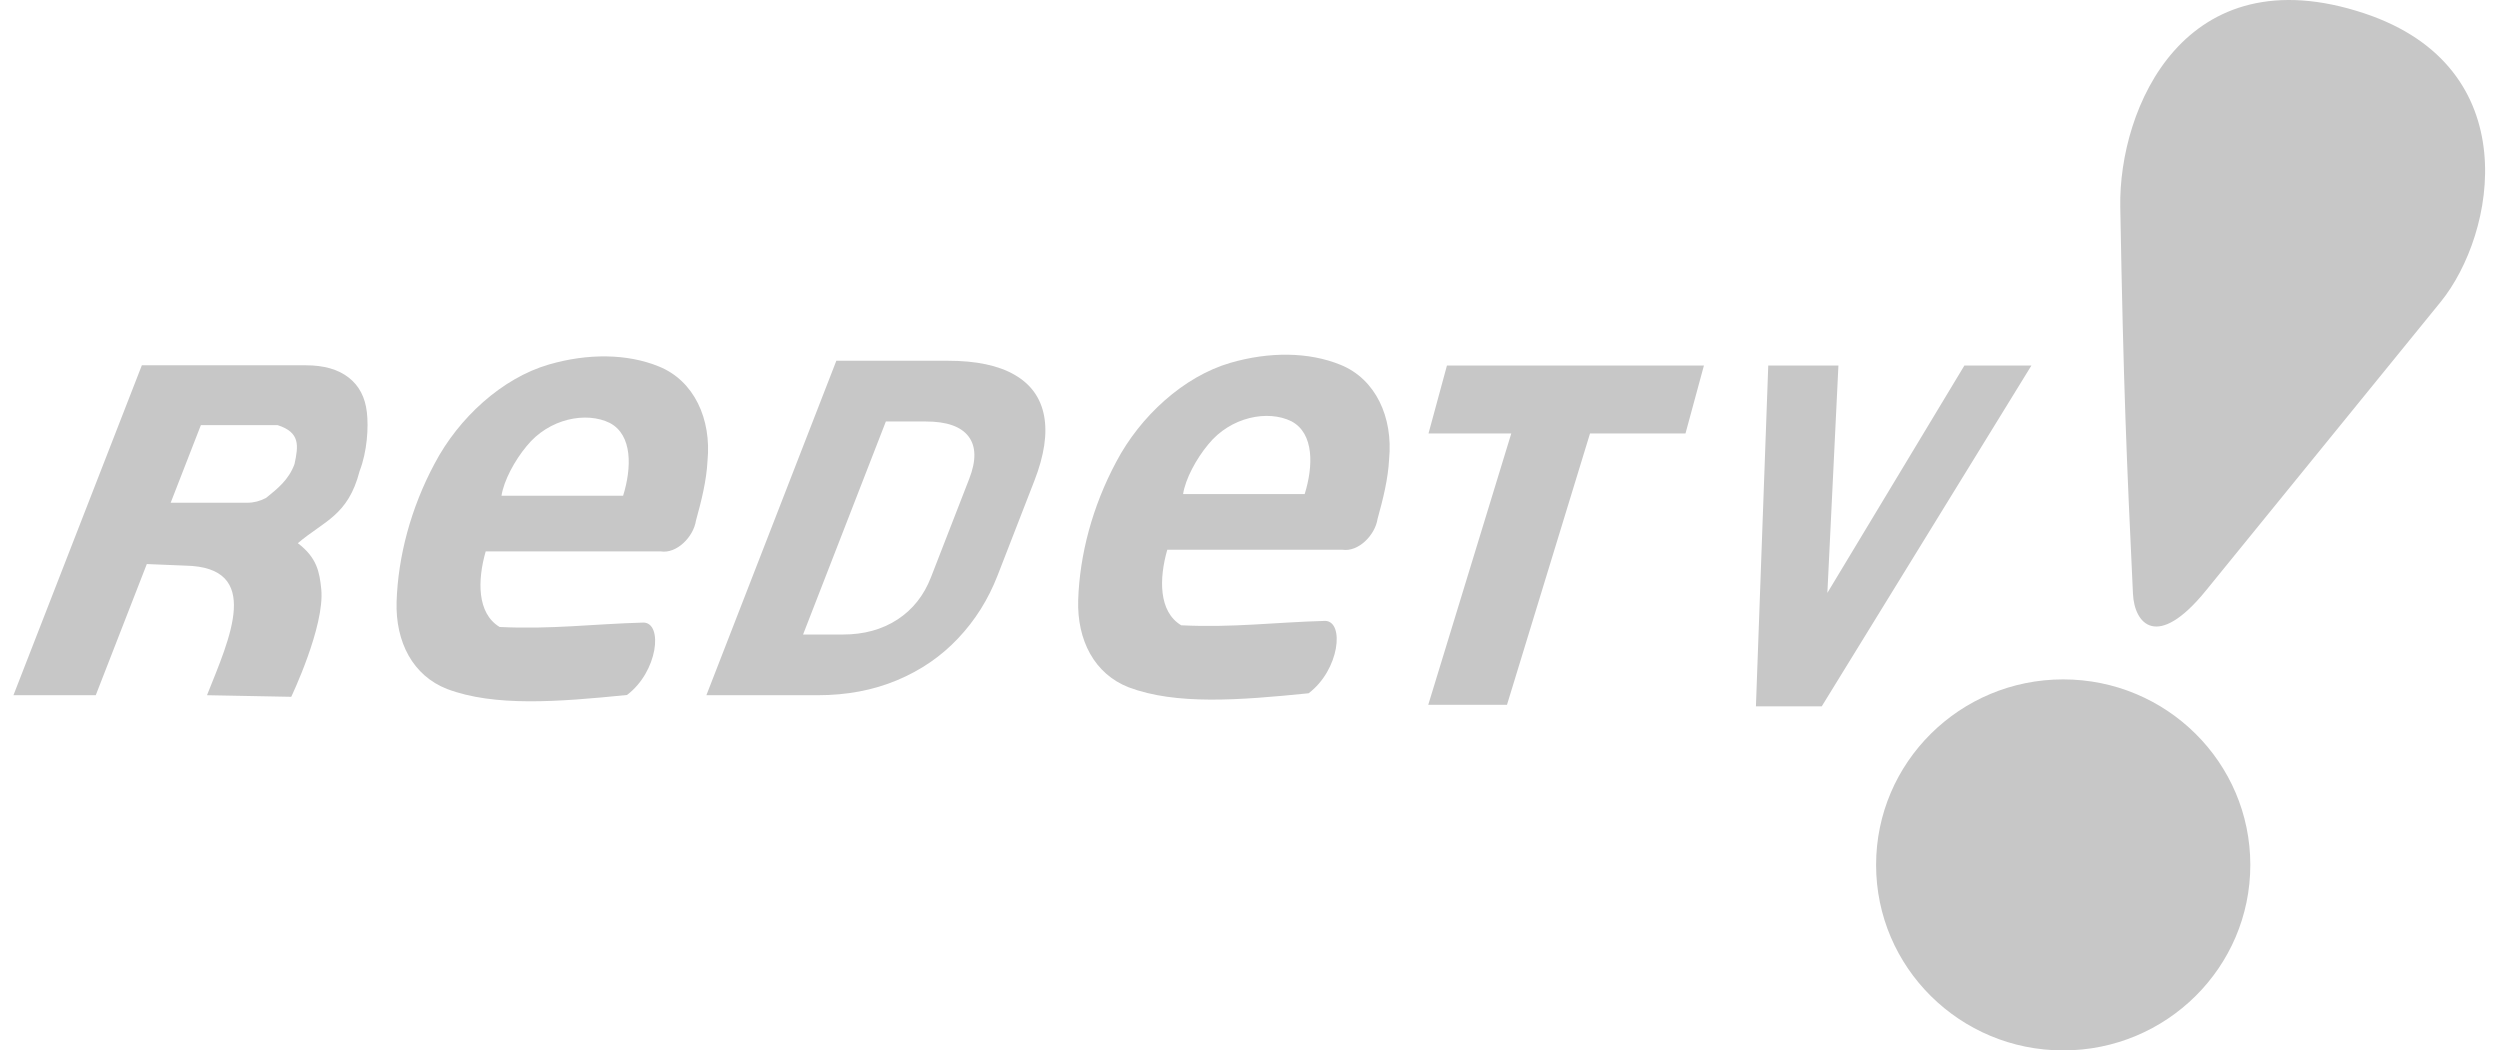
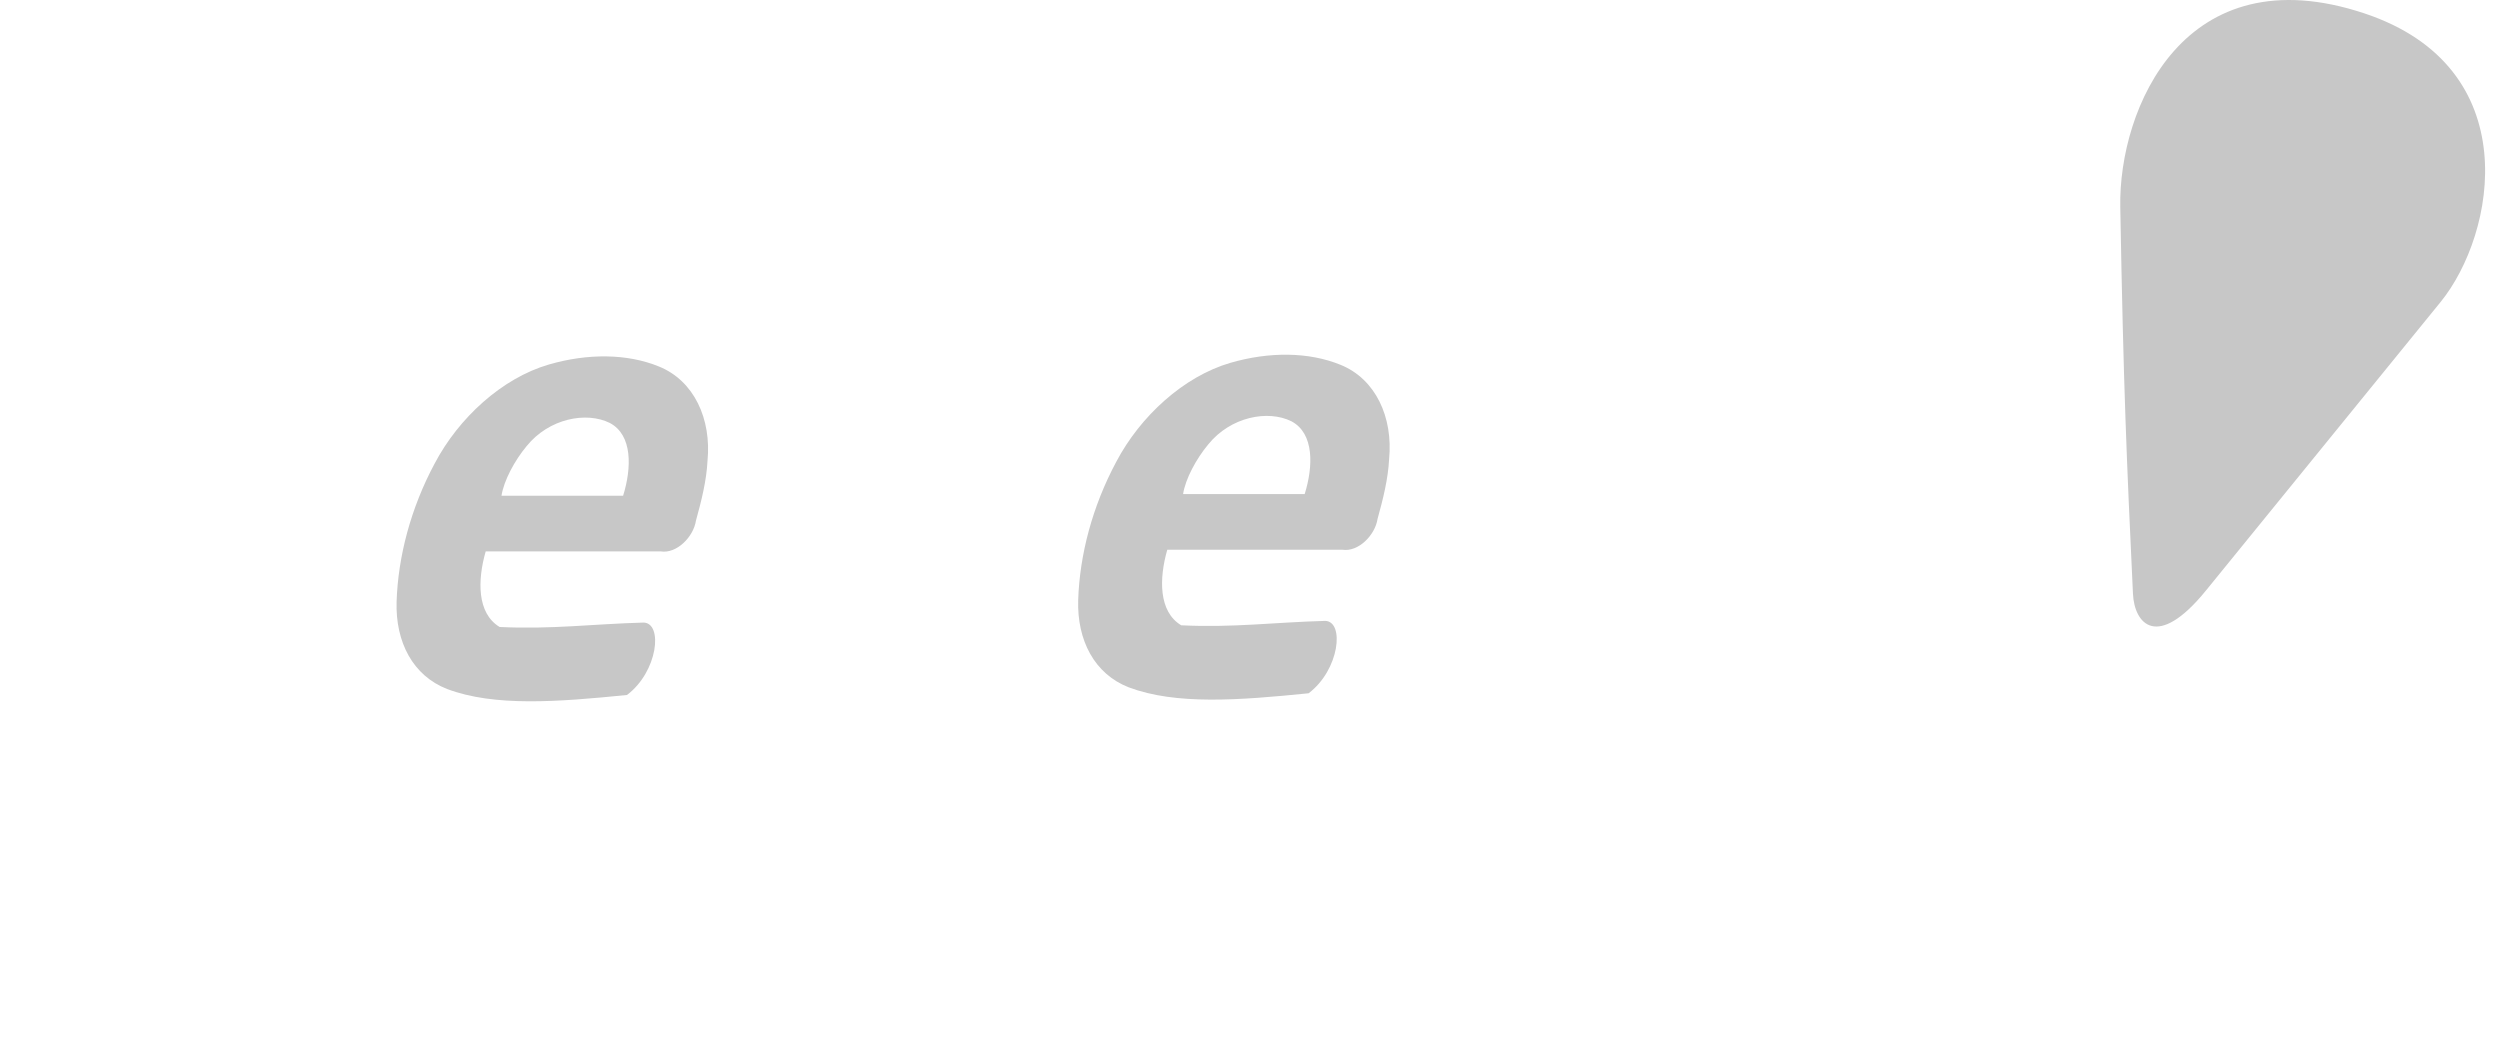
<svg xmlns="http://www.w3.org/2000/svg" width="119" height="50" viewBox="0 0 119 50" fill="none">
  <path d="M101.529 28.263C101.228 21.852 101.08 18.562 100.925 9.846C100.842 5.169 103.975 -2.218 112.549 0.638C120.275 3.211 118.813 11.127 116.172 14.375L105.001 28.112C102.682 30.964 101.597 29.703 101.529 28.263Z" fill="#C7C7C7" />
-   <path d="M98.208 50C103.127 50 107.115 46.047 107.115 41.169C107.115 36.292 103.127 32.339 98.208 32.339C93.29 32.339 89.302 36.292 89.302 41.169C89.302 46.047 93.29 50 98.208 50Z" fill="#C7C7C7" />
-   <path d="M6.752 17.388L0.64 33.092H4.558L6.988 26.849L8.82 26.924C12.523 26.991 10.93 30.383 9.853 33.092L13.863 33.168C13.863 33.168 15.468 29.808 15.292 28.044C15.21 27.229 15.087 26.546 14.177 25.856C15.422 24.794 16.571 24.549 17.117 22.424C17.481 21.489 17.546 20.329 17.463 19.624C17.383 18.912 17.095 18.359 16.596 17.971C16.097 17.582 15.419 17.388 14.561 17.388H10.67H8.901L6.752 17.388ZM9.561 20.237H13.216C14.299 20.585 14.204 21.215 14.02 22.085C13.752 22.832 13.209 23.263 12.662 23.703C12.374 23.854 12.079 23.93 11.779 23.93H8.124L9.561 20.237Z" fill="#C7C7C7" />
-   <path d="M39.81 17.172L33.624 33.092H35.148H36.651H38.928C40.306 33.092 41.56 32.855 42.695 32.381C43.83 31.906 44.798 31.243 45.601 30.389C46.412 29.535 47.041 28.535 47.486 27.389L49.239 22.877C49.707 21.673 49.859 20.644 49.698 19.79C49.536 18.936 49.069 18.285 48.292 17.84C47.522 17.395 46.466 17.172 45.125 17.172H42.839H41.337H39.81ZM42.167 20.063H44.069C45.063 20.063 45.741 20.3 46.102 20.775C46.462 21.249 46.474 21.921 46.136 22.79L44.315 27.476C43.978 28.345 43.444 29.017 42.715 29.492C41.985 29.966 41.121 30.203 40.127 30.203H38.226L42.167 20.063Z" fill="#C7C7C7" />
-   <path d="M68.875 17.399L67.997 20.633H71.937L67.985 33.547H71.733L75.685 20.633H80.229L81.107 17.399H68.875Z" fill="#C7C7C7" />
-   <path d="M84.169 17.398H87.509L86.983 28.221L93.506 17.398H96.696L86.715 33.622H83.582L84.169 17.398Z" fill="#C7C7C7" />
  <path d="M33.129 24.775C33.012 25.556 32.211 26.366 31.454 26.247H23.119C22.726 27.613 22.698 29.192 23.782 29.844C26.248 29.965 28.185 29.702 30.637 29.634C31.567 29.663 31.32 31.969 29.845 33.081C26.523 33.416 23.53 33.642 21.286 32.798C19.654 32.163 18.82 30.565 18.878 28.64C18.948 26.494 19.549 24.192 20.692 22.059C21.83 19.898 23.892 17.999 26.129 17.35C27.974 16.815 29.852 16.826 31.367 17.446C33.035 18.121 33.872 19.938 33.677 21.942C33.63 22.872 33.392 23.826 33.129 24.775ZM29.66 23.597C30.07 22.282 30.118 20.709 29.027 20.133C27.911 19.579 26.133 19.914 25.066 21.237C24.497 21.919 23.982 22.877 23.871 23.597H29.66Z" fill="#C7C7C7" />
  <path d="M65.573 24.694C65.456 25.476 64.655 26.285 63.898 26.167H55.563C55.17 27.533 55.142 29.112 56.226 29.764C58.693 29.885 60.629 29.622 63.081 29.554C64.01 29.583 63.763 31.889 62.289 33C58.967 33.336 55.974 33.562 53.73 32.718C52.098 32.083 51.264 30.484 51.322 28.559C51.392 26.413 51.993 24.111 53.136 21.978C54.274 19.818 56.336 17.919 58.573 17.269C60.418 16.735 62.296 16.746 63.811 17.366C65.479 18.041 66.316 19.857 66.121 21.862C66.074 22.792 65.836 23.746 65.573 24.694ZM62.103 23.517C62.514 22.202 62.562 20.629 61.471 20.053C60.355 19.499 58.577 19.834 57.51 21.157C56.941 21.839 56.426 22.797 56.315 23.517H62.103Z" fill="#C7C7C7" />
</svg>